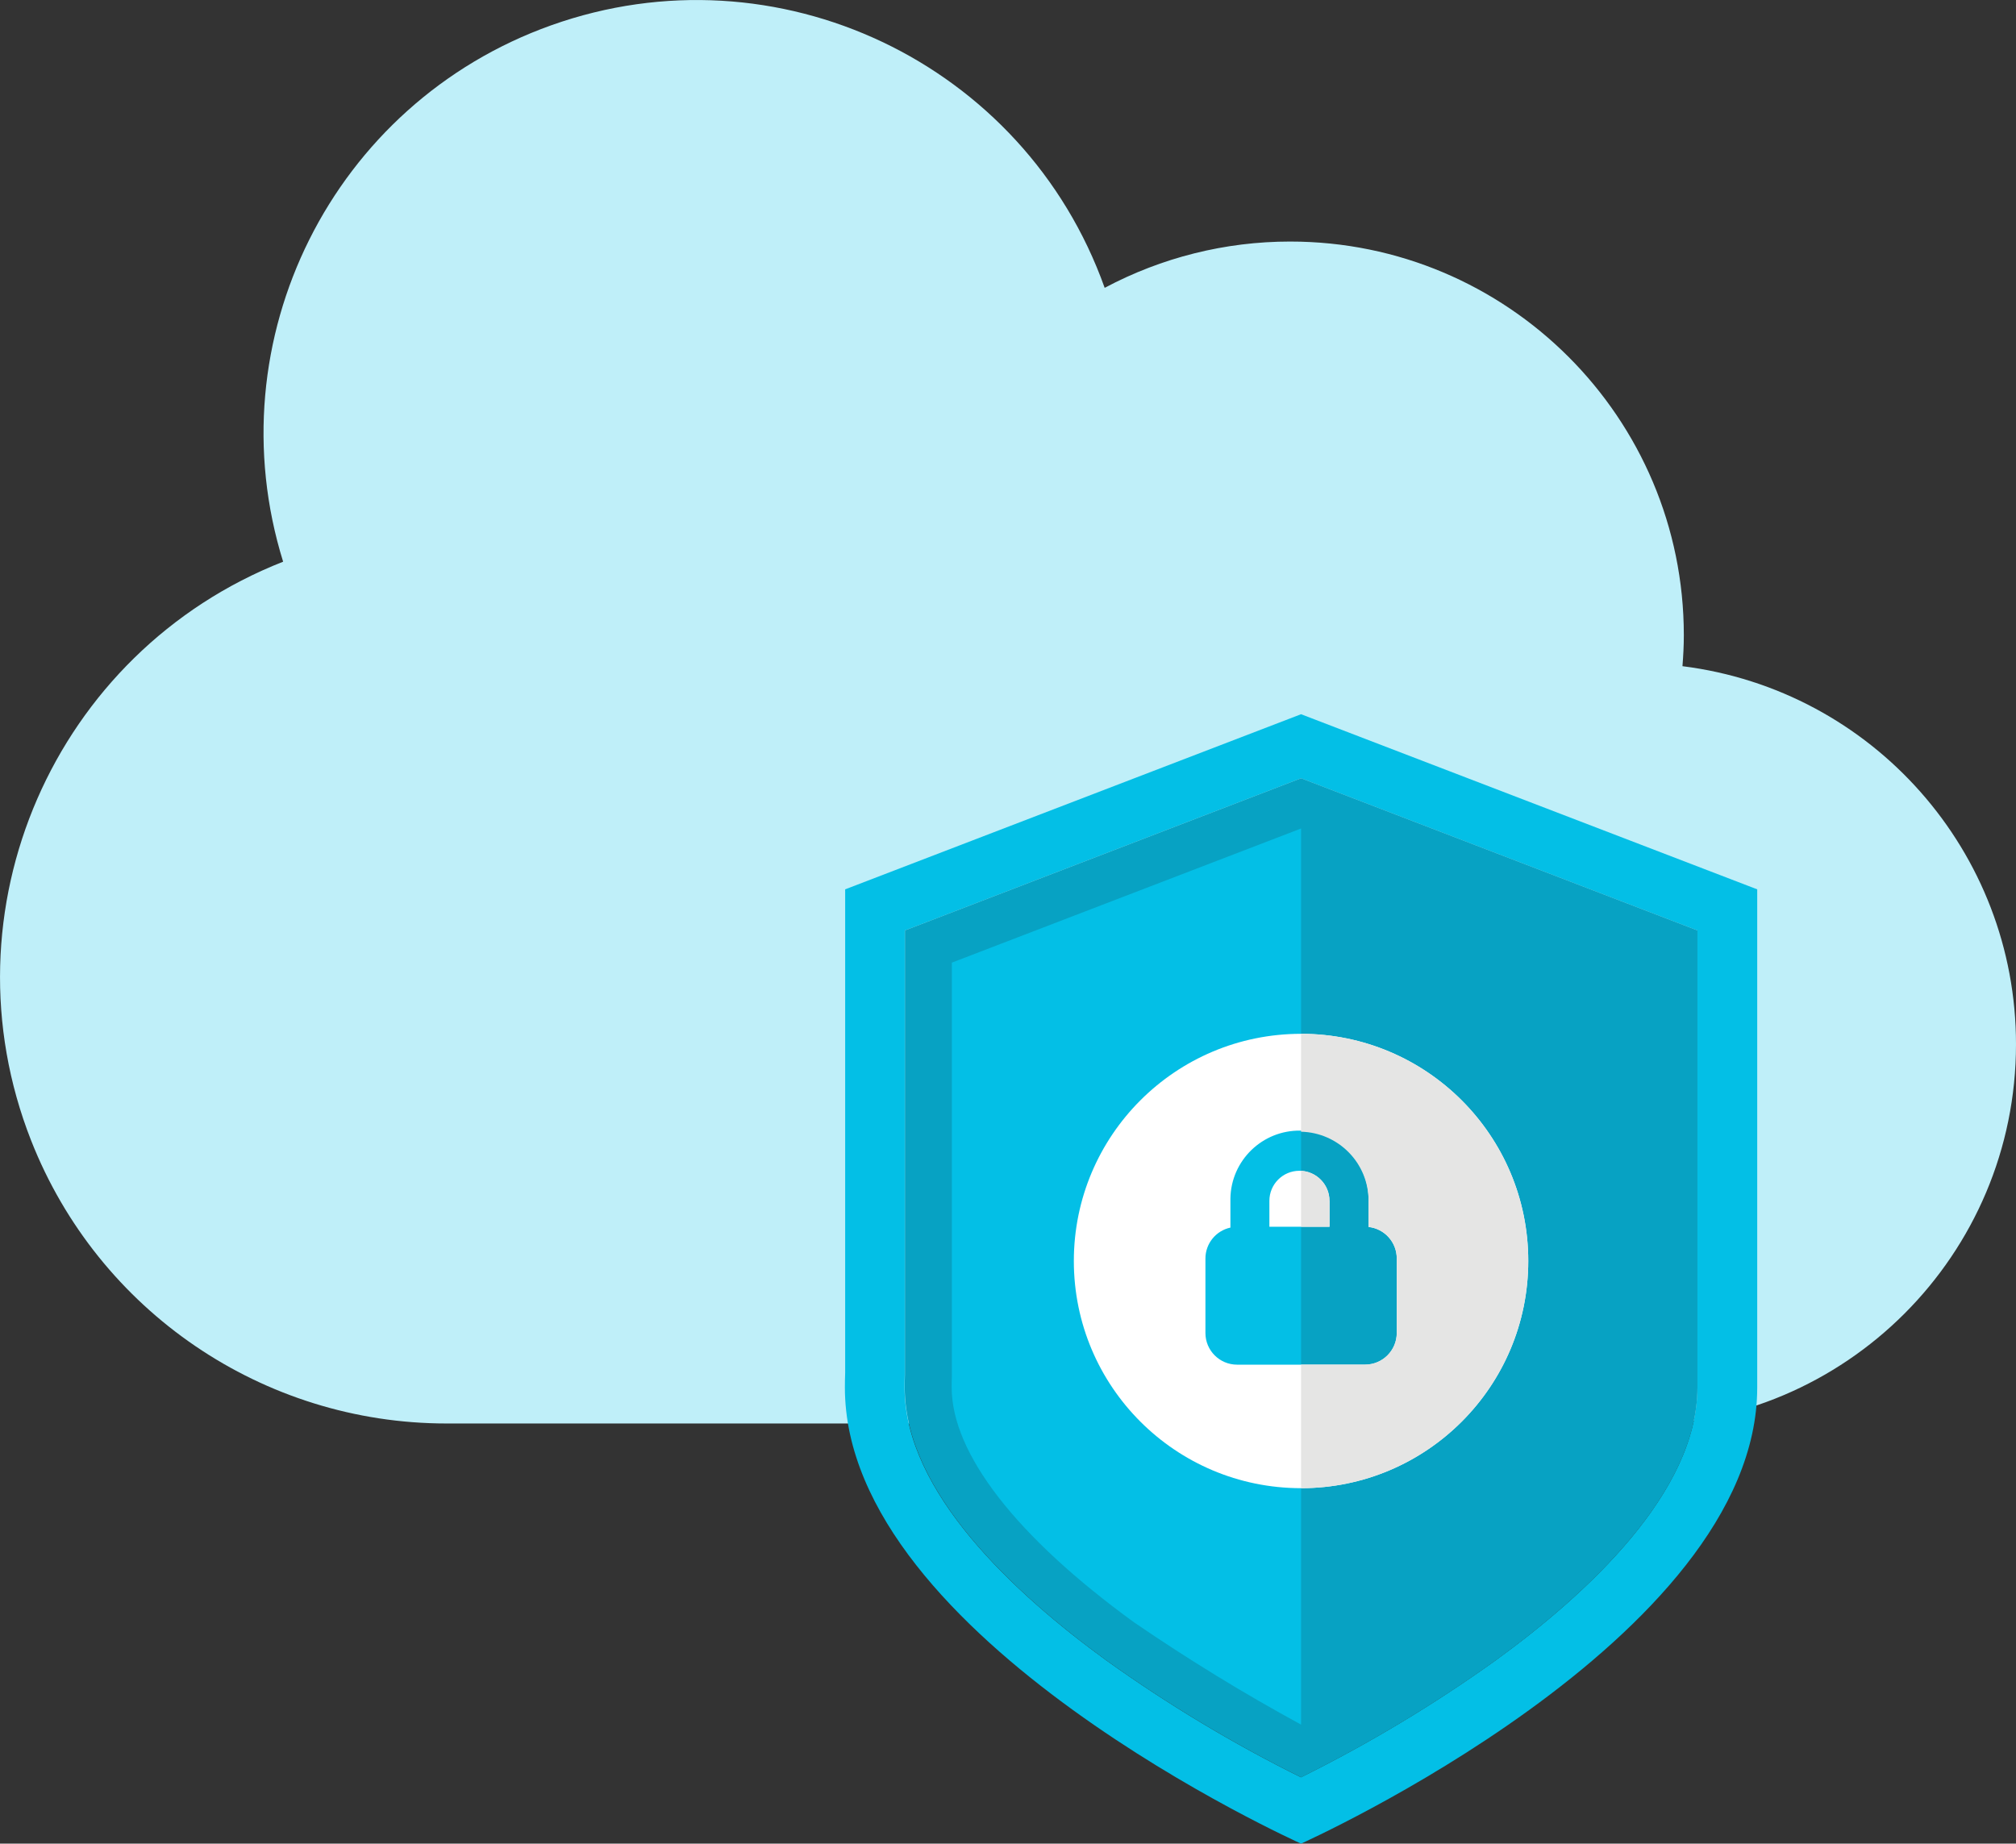
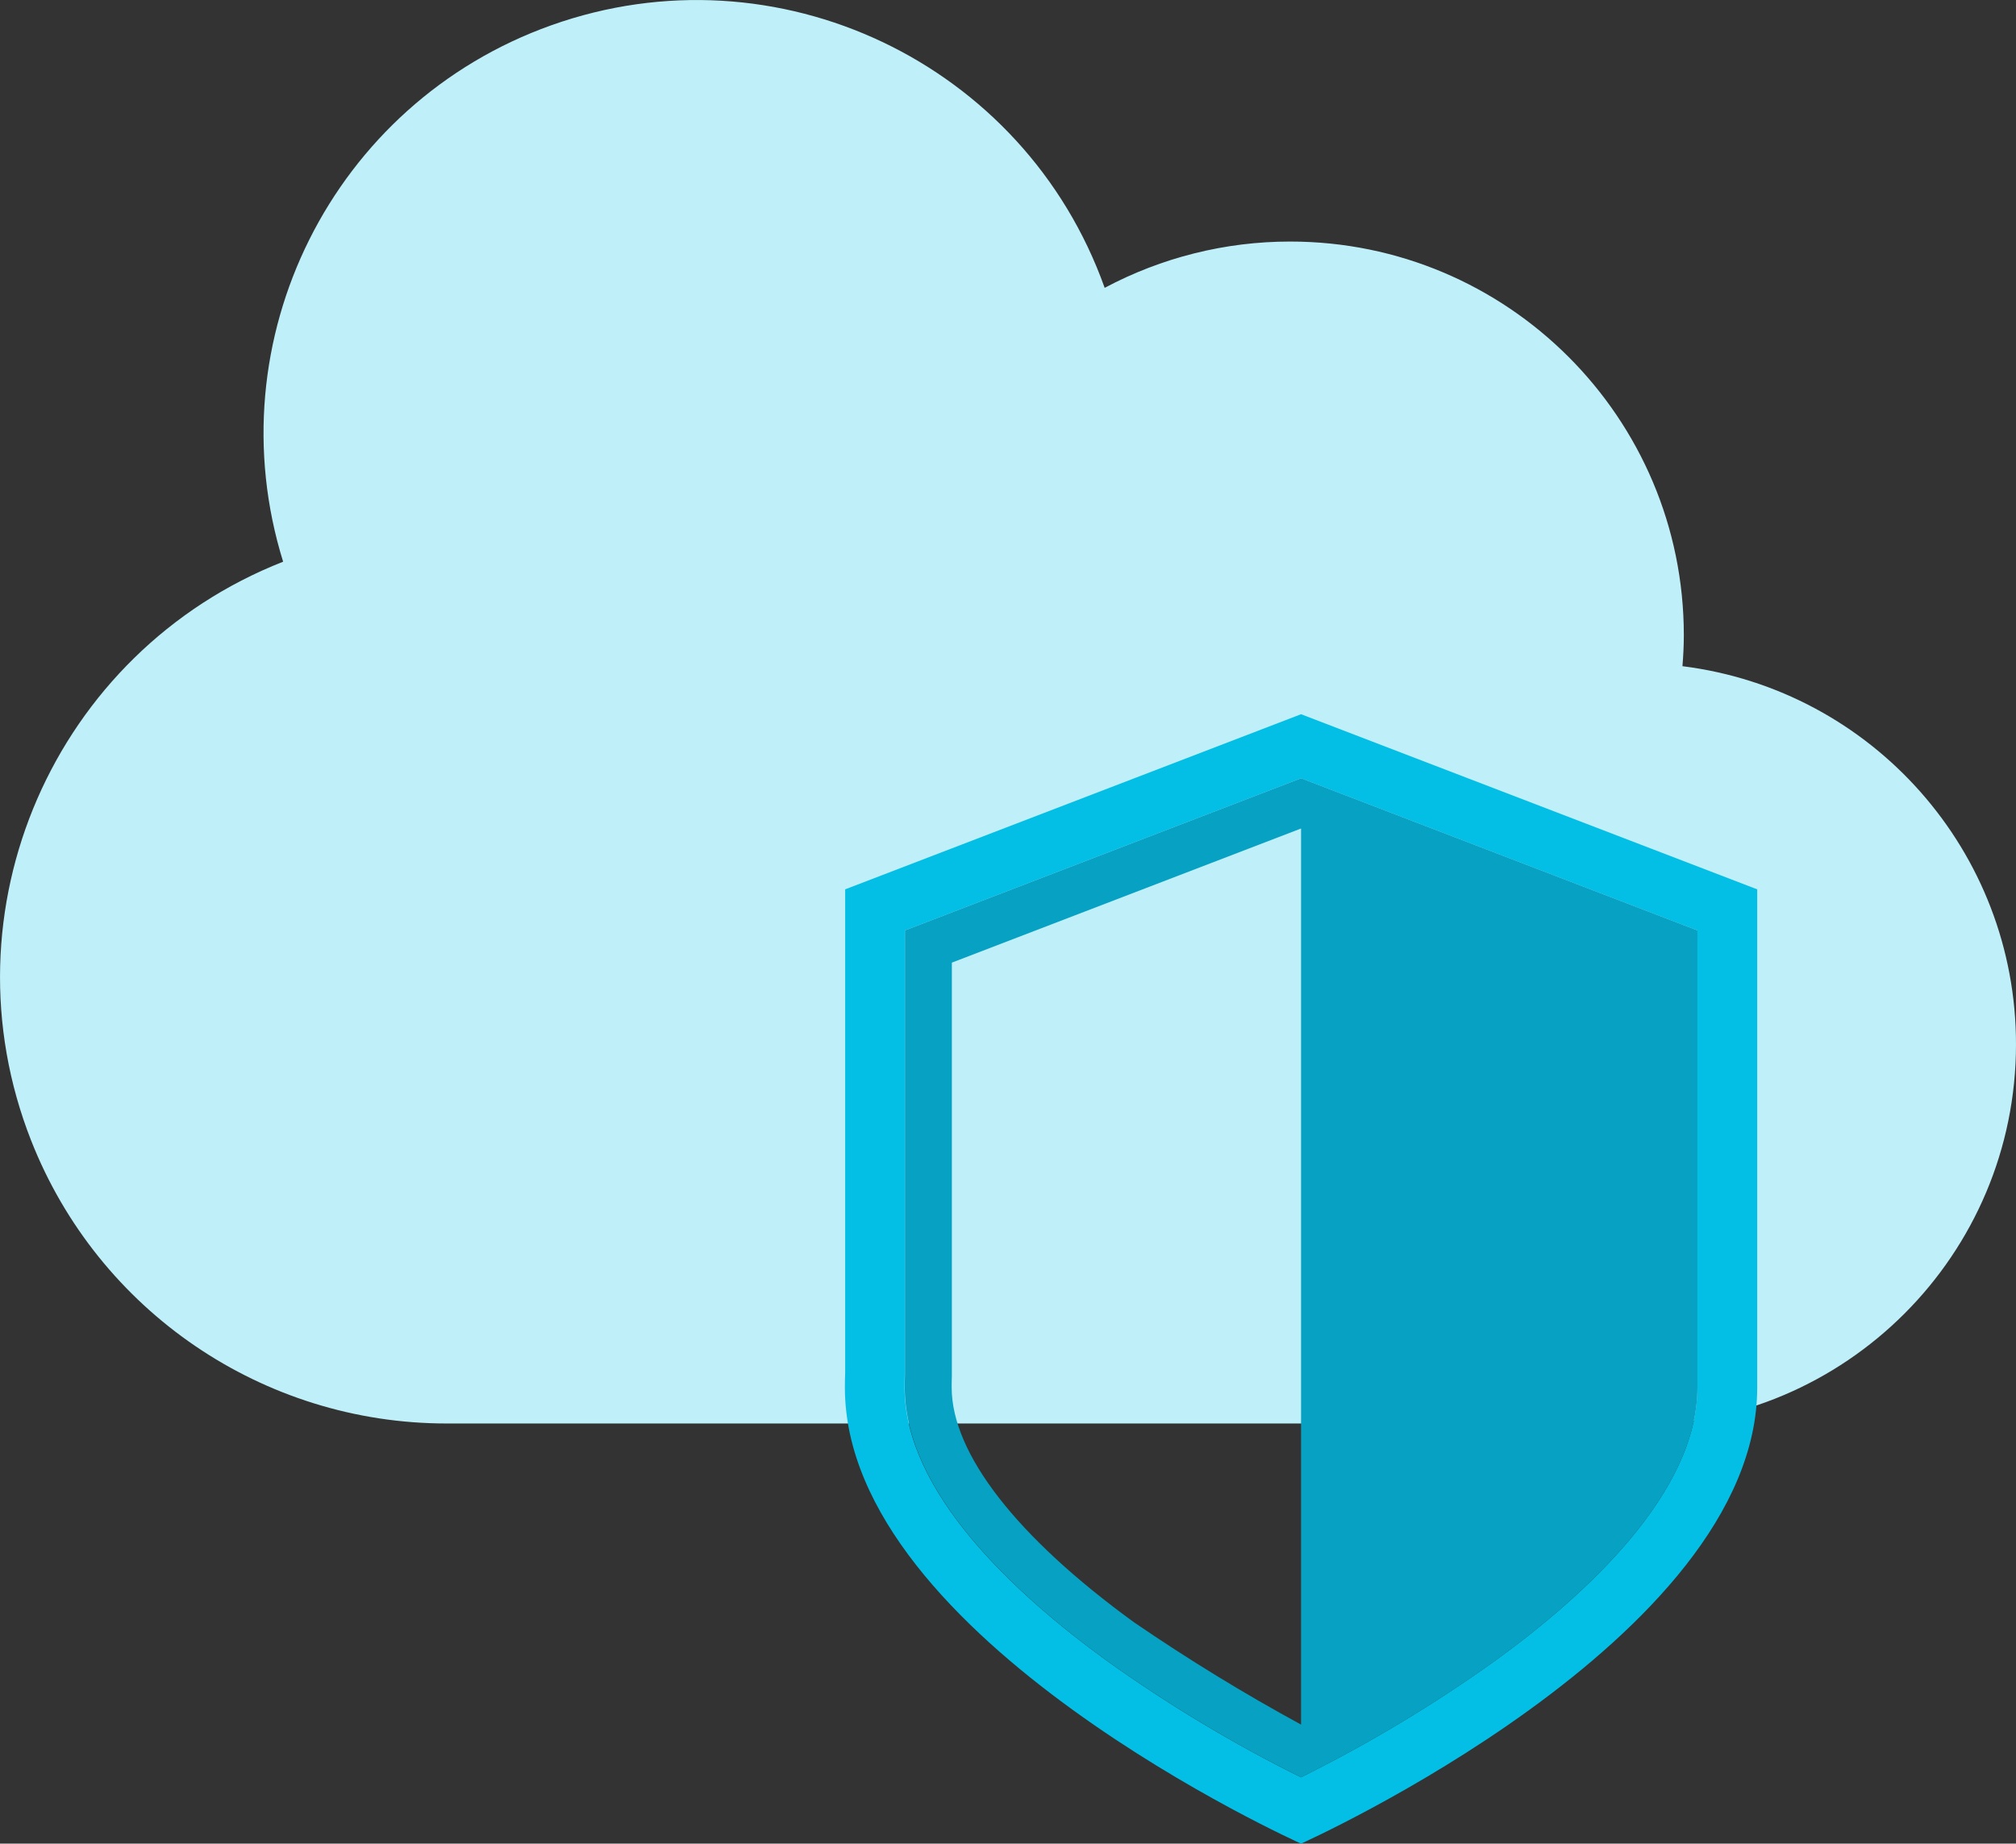
<svg xmlns="http://www.w3.org/2000/svg" id="_レイヤー_2" viewBox="0 0 220.31 201.5">
  <rect x="0" y="0" width="220.31" height="201.5" fill="#333333" stroke="none" />
  <defs>
    <style>.cls-1{fill:#bfeff9;}.cls-2{fill:#fff;}.cls-3{fill:#03bfe6;}.cls-4{fill:#07a2c3;}.cls-5{fill:#e5e5e4;}</style>
  </defs>
  <g id="_レイヤー_1-2">
    <path class="cls-1" d="M183.86,72.82c.09-1.12.15-2.25.15-3.39,0-23.77-19.27-43.04-43.04-43.03-7.06,0-14.02,1.74-20.25,5.06C111.94,6.83,84.87-6.01,60.25,2.76c-23.91,8.52-36.84,34.39-29.31,58.63C5.87,71.25-6.46,99.58,3.4,124.65c7.34,18.66,25.35,30.93,45.41,30.93h125.92c1.3.12,2.62.19,3.95.19,23,0,41.64-18.65,41.63-41.65,0-20.99-15.63-38.69-36.45-41.31Z" />
    <path class="cls-3" d="M142.18,85.06l43.31,16.63v49.96c0,11.42-12,22.53-22.06,29.83-6.73,4.82-13.84,9.09-21.26,12.77-7.42-3.68-14.53-7.95-21.26-12.77-10.06-7.31-22.06-18.42-22.06-29.83,0-.41,0-.85.02-1.39v-48.56l43.29-16.63M142.18,78.06l-49.82,19.14v52.85c-.02.53-.03,1.06-.03,1.6,0,27.53,49.85,49.85,49.85,49.85,0,0,49.85-22.32,49.85-49.85v-54.45l-49.85-19.14Z" />
-     <path class="cls-3" d="M142.18,191.38c-6.88-3.48-13.48-7.48-19.75-11.97-9.58-6.96-21-17.42-21-27.76,0-.39,0-.8.02-1.31v-46.88l40.73-15.65,40.75,15.65v48.19c0,10.33-11.42,20.8-21,27.76-6.27,4.49-12.87,8.49-19.75,11.98" />
    <path class="cls-4" d="M142.18,90.56v97.93c-6.27-3.41-12.35-7.14-18.24-11.17-12.86-9.34-19.94-18.46-19.94-25.68,0-.36,0-.75.02-1.23v-45.2l38.16-14.66M142.18,85.06l-43.29,16.63v48.56c-.02.54-.02.98-.02,1.39,0,11.42,11.99,22.53,22.05,29.84,6.73,4.82,13.84,9.09,21.26,12.77,7.42-3.68,14.53-7.95,21.26-12.77,10.06-7.31,22.06-18.42,22.06-29.83v-49.96l-43.31-16.63Z" />
-     <path class="cls-2" d="M145.29,131.24v2.84h-6.57v-2.84c0-1.81,1.47-3.28,3.28-3.28s3.28,1.47,3.28,3.28M167.01,137.82c0,13.71-11.11,24.83-24.83,24.83-13.71,0-24.83-11.11-24.83-24.83,0-13.71,11.11-24.83,24.83-24.83h0c13.71,0,24.83,11.11,24.83,24.83h0M152.64,137.54c0-1.77-1.33-3.25-3.08-3.44v-2.86c.07-4.17-3.26-7.61-7.43-7.67-4.17-.07-7.61,3.26-7.67,7.43,0,.08,0,.16,0,.25v2.92c-1.59.34-2.73,1.75-2.73,3.38v8.14c0,1.91,1.55,3.46,3.46,3.46h13.99c1.91,0,3.46-1.55,3.46-3.46v-8.14Z" />
-     <path class="cls-5" d="M149.56,131.24v2.86c1.75.19,3.08,1.68,3.08,3.44v8.14c0,1.91-1.55,3.46-3.46,3.46h-7v13.51c13.71,0,24.83-11.12,24.83-24.83s-11.12-24.83-24.83-24.83h0v10.7c4.1.1,7.37,3.44,7.38,7.54" />
-     <path class="cls-5" d="M145.29,131.24c0-1.74-1.37-3.18-3.11-3.27v6.11h3.11v-2.84Z" />
  </g>
</svg>